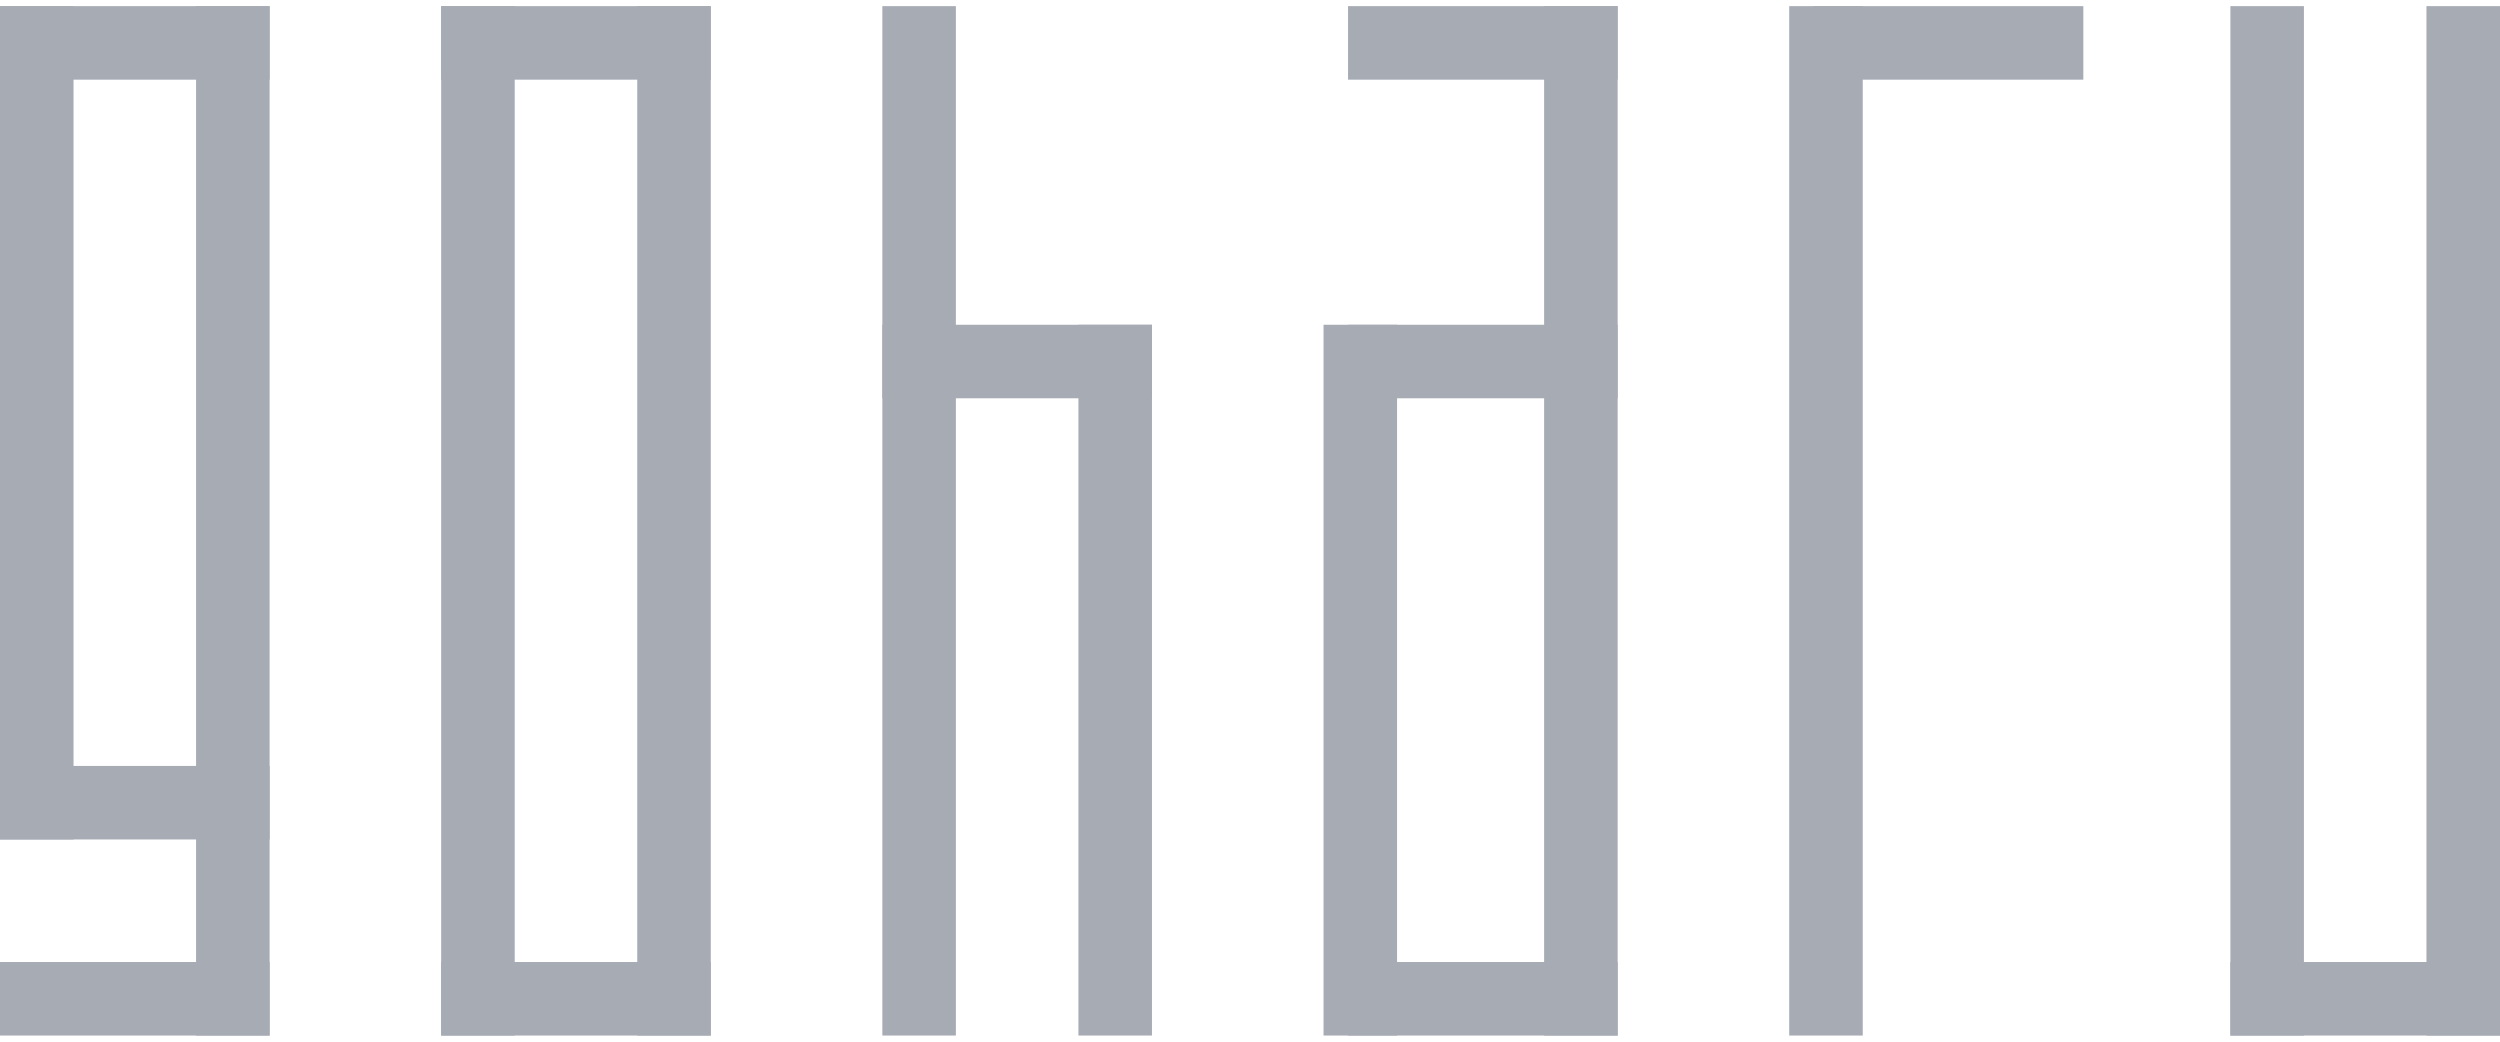
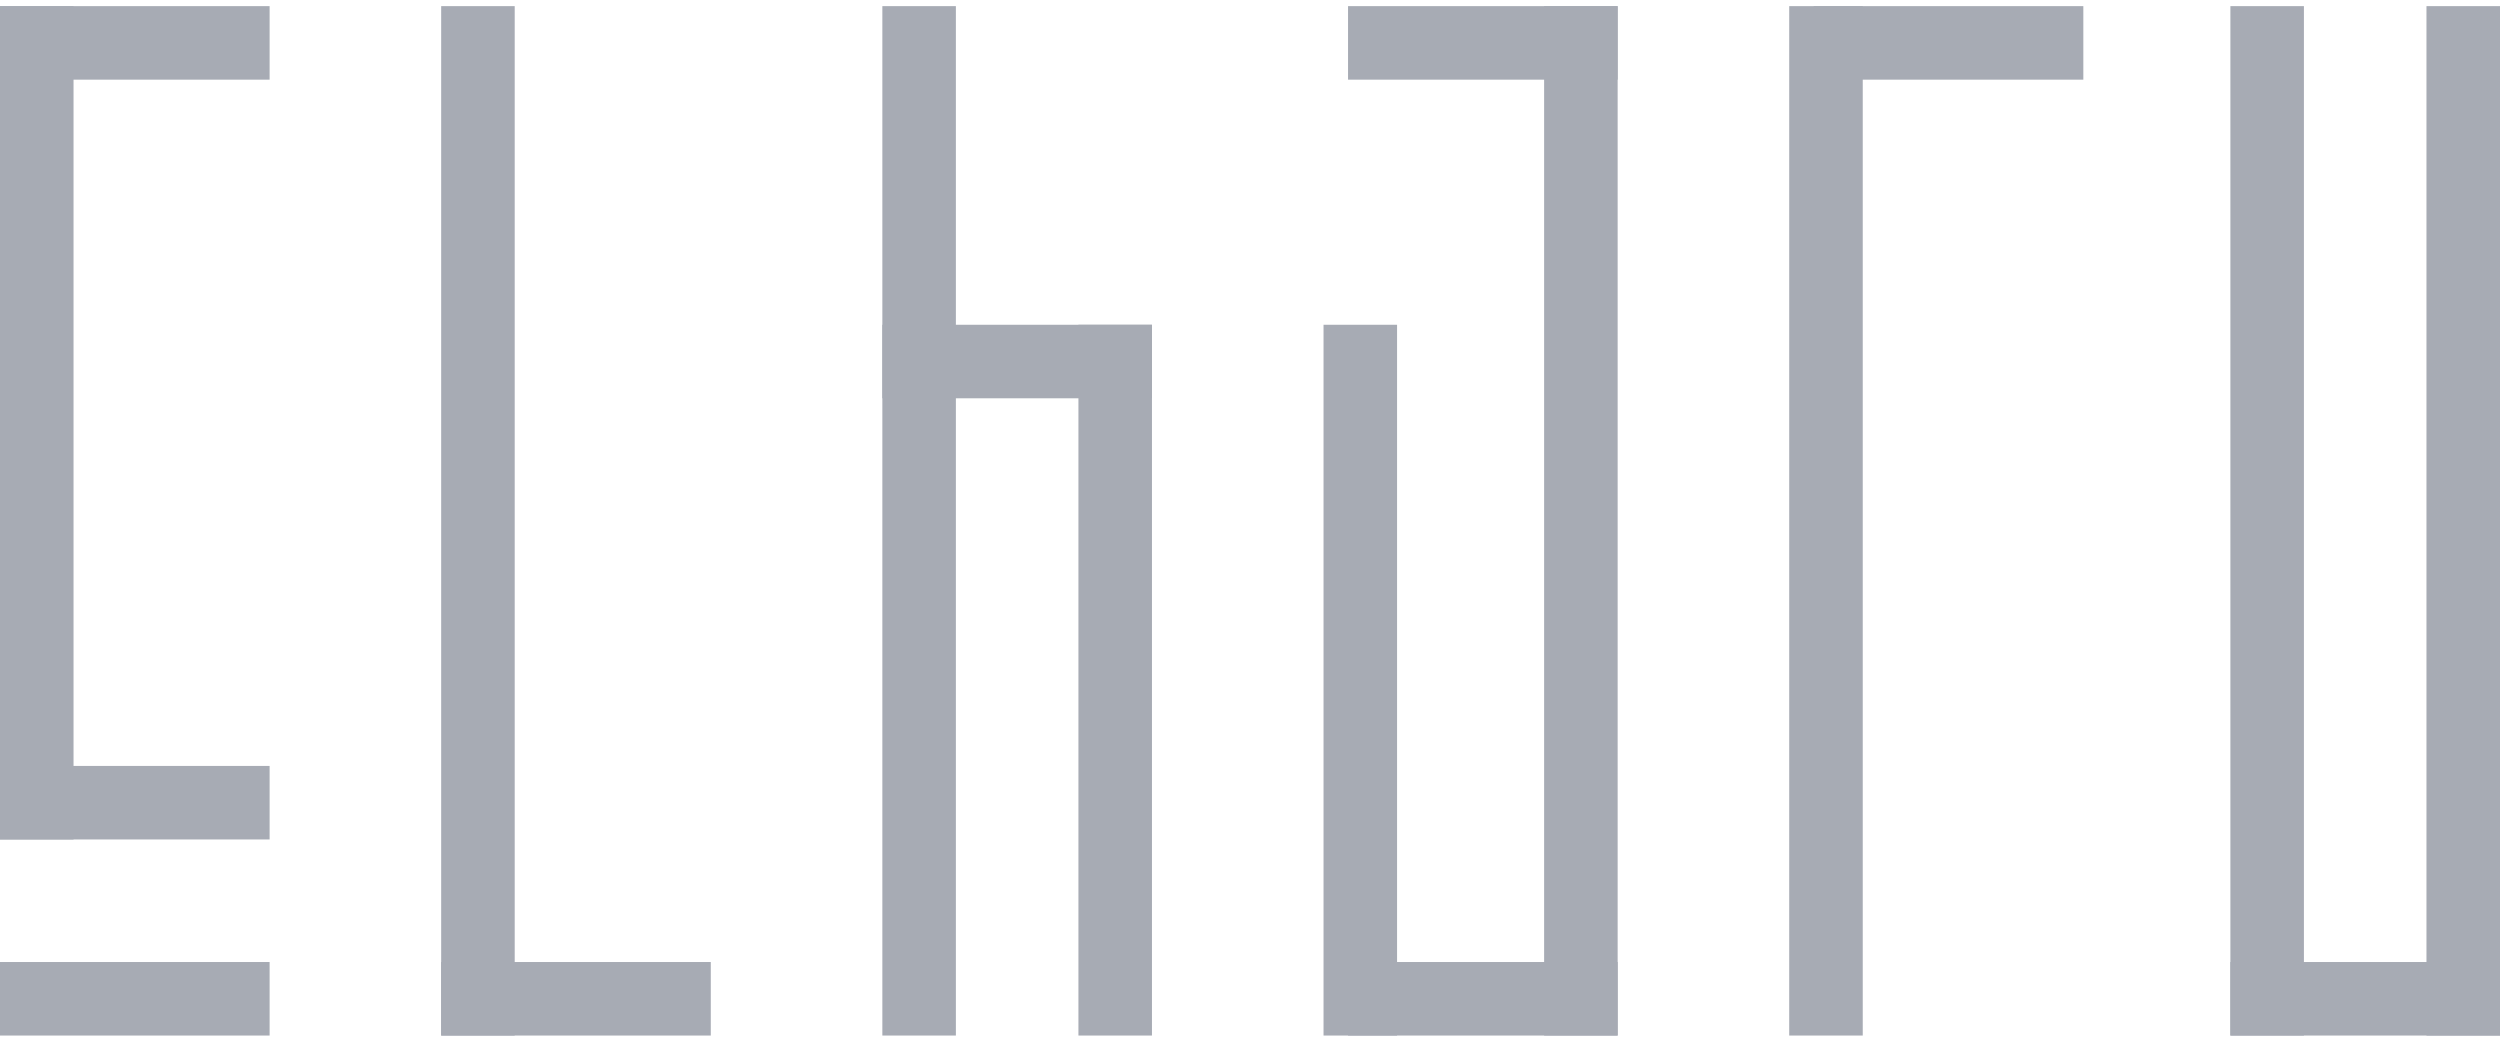
<svg xmlns="http://www.w3.org/2000/svg" height="41.667px" width="100px" viewBox="0 0 102 42">
  <rect fill="#A7ABB4" class="gohasvg-2" x="73" width="3" height="42" />
  <rect fill="#A7ABB4" class="gohasvg-2" x="91" width="3" height="42" />
  <rect fill="#A7ABB4" class="gohasvg-2" x="99" width="3" height="42" />
  <path fill="#A7ABB4" class="gohasvg-4" transform="translate(-418 -12)" d="m492 15v-3h11v3h-11z" />
  <path fill="#A7ABB4" class="gohasvg-4" transform="translate(-418 -12)" d="m509 54v-3h11v3h-11z" />
  <rect fill="#A7ABB4" class="gohasvg-1" width="3" height="34" />
-   <rect fill="#A7ABB4" class="gohasvg-1" x="8" width="3" height="42" />
  <rect fill="#A7ABB4" class="gohasvg-1" x="18" width="3" height="42" />
-   <rect fill="#A7ABB4" class="gohasvg-1" x="26" width="3" height="42" />
  <rect fill="#A7ABB4" class="gohasvg-1" x="36" width="3" height="42" />
  <rect fill="#A7ABB4" class="gohasvg-1" x="63" width="3" height="42" />
  <rect fill="#A7ABB4" class="gohasvg-1" x="44" y="13" width="3" height="29" />
  <rect fill="#A7ABB4" class="gohasvg-1" x="54" y="13" width="3" height="29" />
  <path fill="#A7ABB4" class="gohasvg-3" transform="translate(-418 -12)" d="m418 15v-3h11v3h-11z" />
-   <path fill="#A7ABB4" class="gohasvg-3" transform="translate(-418 -12)" d="m436 15v-3h11v3h-11z" />
  <path fill="#A7ABB4" class="gohasvg-3" transform="translate(-418 -12)" d="m454 28v-3h11v3h-11z" />
-   <path fill="#A7ABB4" class="gohasvg-3" transform="translate(-418 -12)" d="m473 28v-3h11v3h-11z" />
  <path fill="#A7ABB4" class="gohasvg-3" transform="translate(-418 -12)" d="m473 54v-3h11v3h-11z" />
  <path fill="#A7ABB4" class="gohasvg-3" transform="translate(-418 -12)" d="m473 15v-3h11v3h-11z" />
  <path fill="#A7ABB4" class="gohasvg-3" transform="translate(-418 -12)" d="m436 54v-3h11v3h-11z" />
  <path fill="#A7ABB4" class="gohasvg-3" transform="translate(-418 -12)" d="m418 54v-3h11v3h-11z" />
  <path fill="#A7ABB4" class="gohasvg-3" transform="translate(-418 -12)" d="m418 46v-3h11v3h-11z" />
</svg>